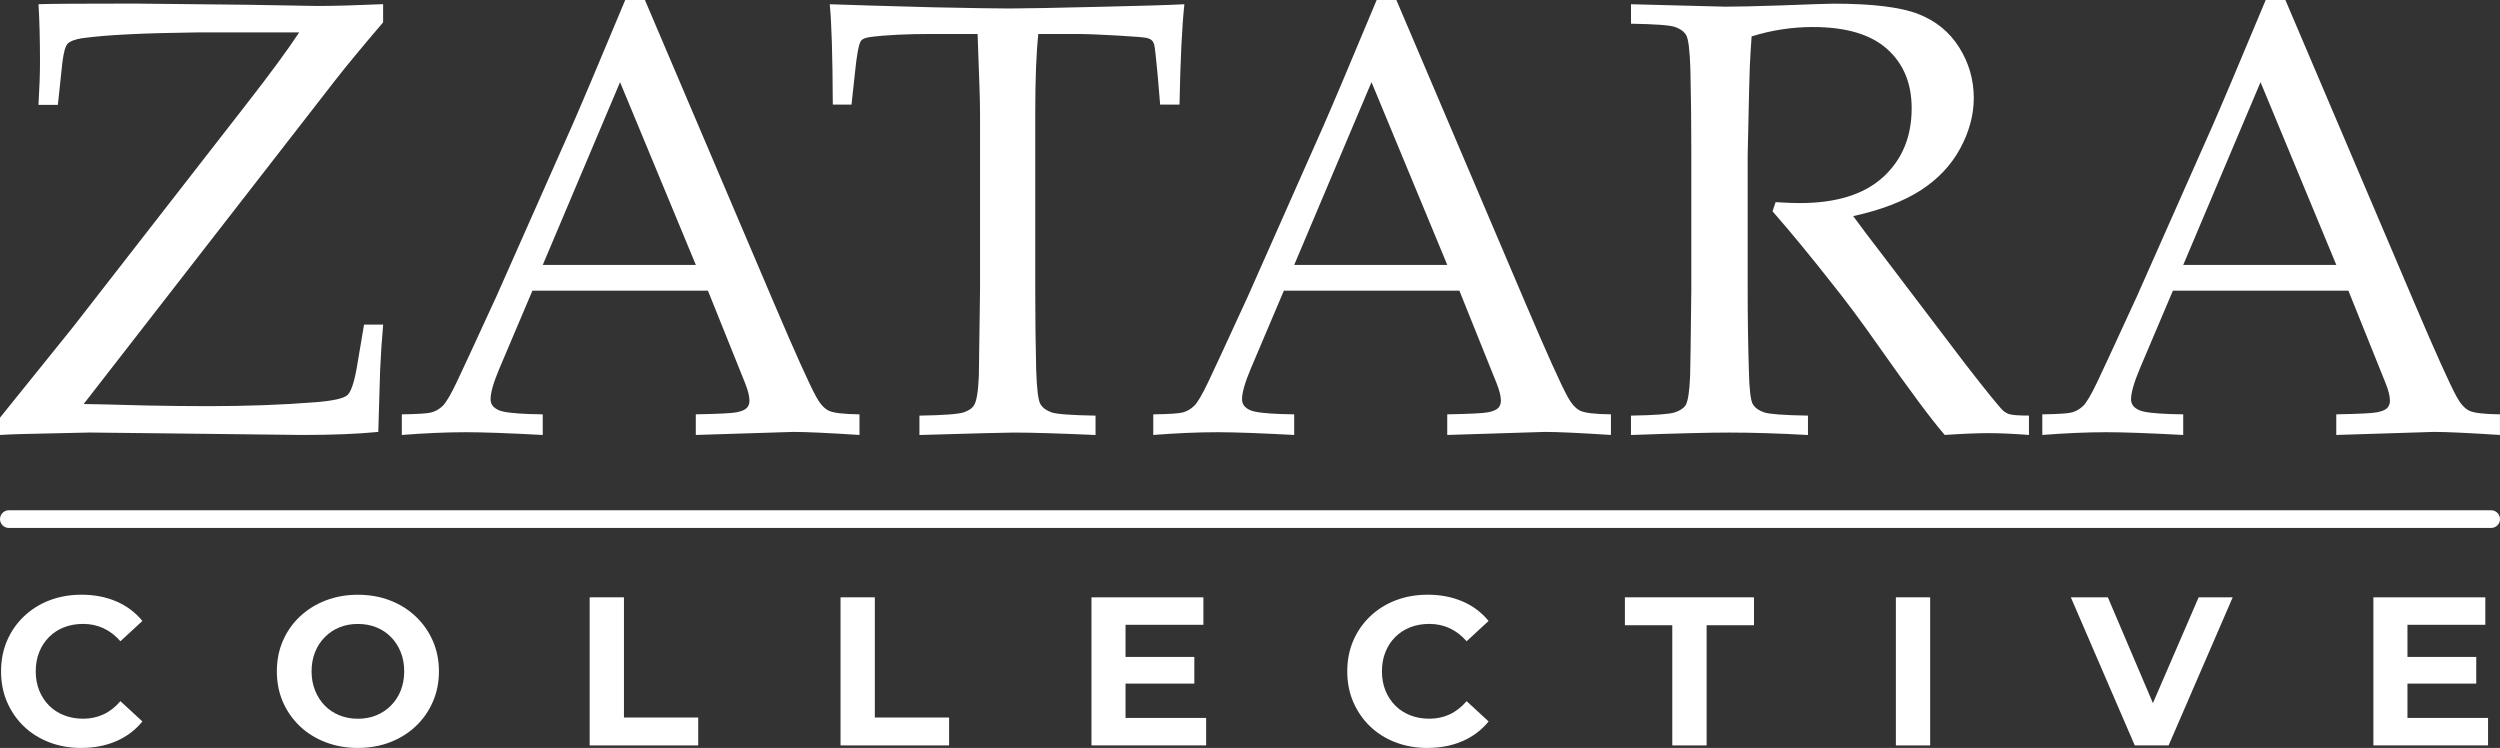
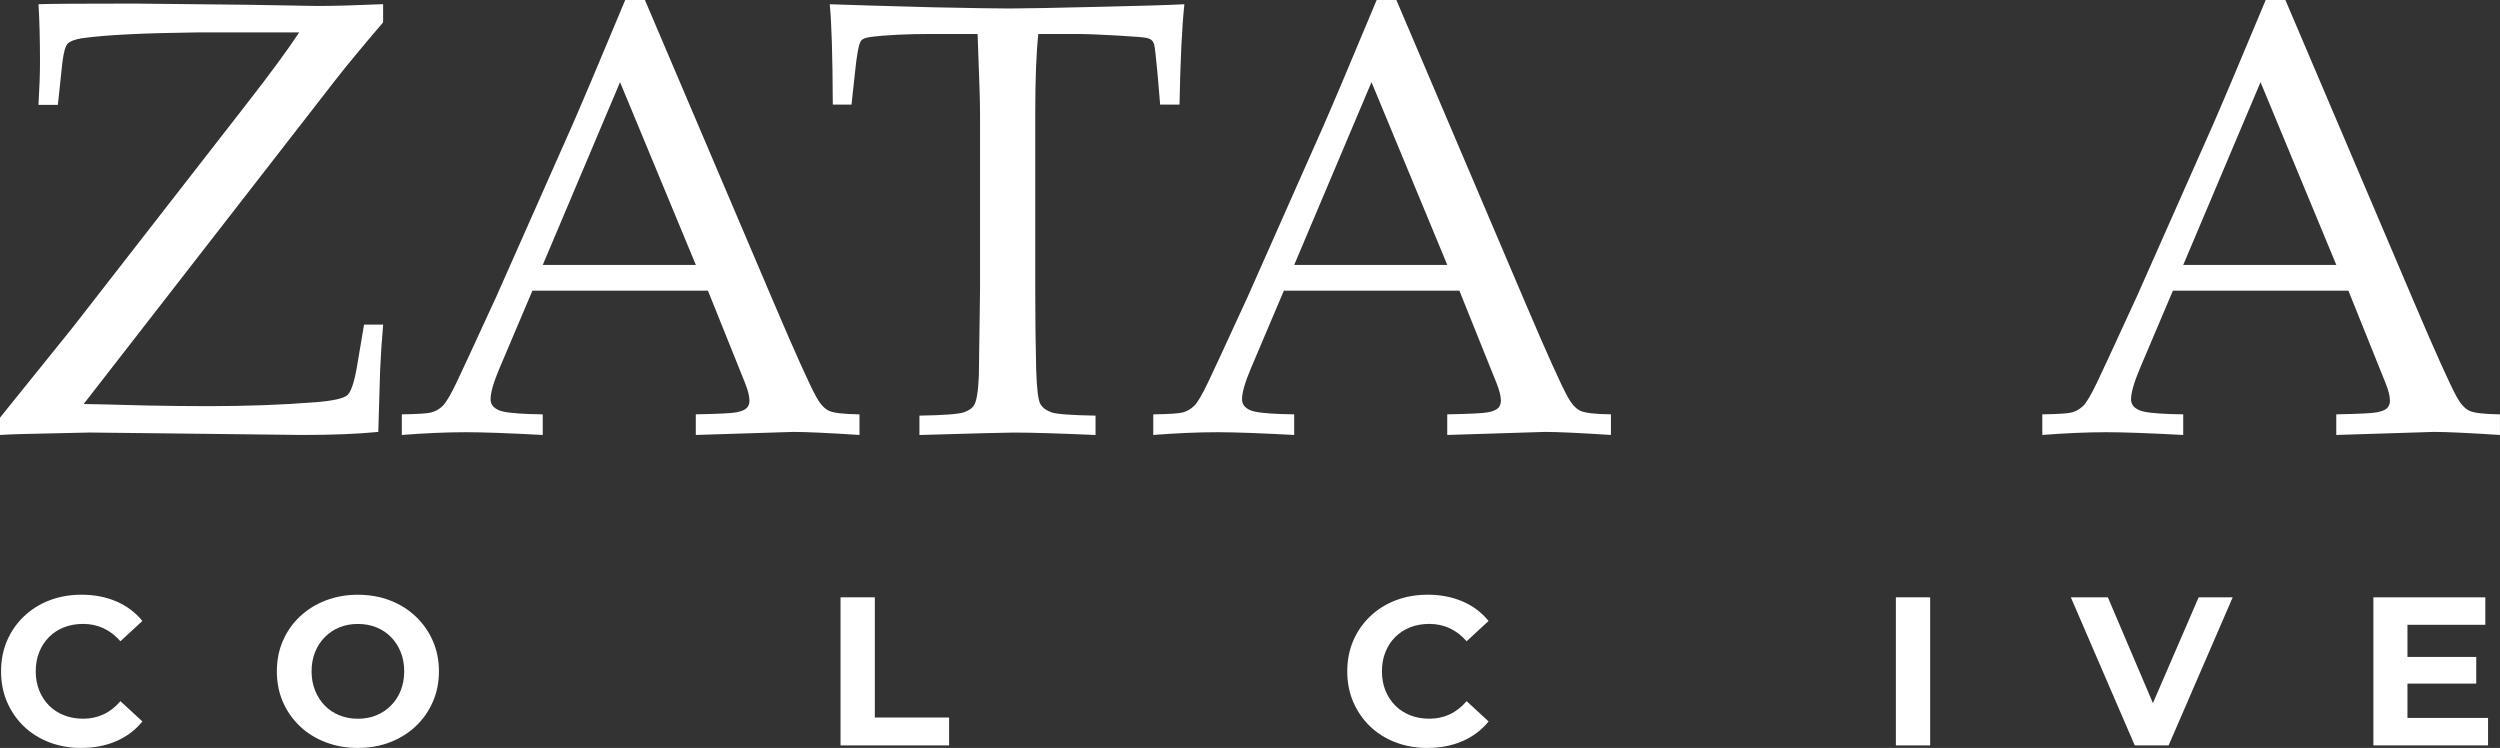
<svg xmlns="http://www.w3.org/2000/svg" id="Layer_2" data-name="Layer 2" viewBox="0 0 565.11 169.07">
  <rect x="0" y="0" width="565.11" height="169.07" fill="#333333" stroke="none" />
  <defs>
    <style>
      .cls-1 {
        fill: #fff;
        stroke-width: 0px;
      }
    </style>
  </defs>
  <g id="Layer_1-2" data-name="Layer 1">
    <g>
      <path class="cls-1" d="m18.36,169.07c-2.58,0-4.98-.42-7.2-1.27s-4.14-2.05-5.76-3.61c-1.63-1.56-2.89-3.4-3.8-5.5-.91-2.1-1.36-4.42-1.36-6.94s.45-4.83,1.36-6.94c.91-2.1,2.18-3.94,3.83-5.5,1.64-1.56,3.56-2.77,5.76-3.61,2.2-.84,4.61-1.27,7.22-1.27,2.9,0,5.52.5,7.87,1.51s4.31,2.48,5.91,4.42l-4.97,4.59c-1.15-1.31-2.42-2.29-3.83-2.94-1.4-.65-2.93-.98-4.59-.98-1.56,0-3,.25-4.31.76-1.31.51-2.44,1.24-3.4,2.2s-1.7,2.09-2.22,3.4c-.53,1.31-.79,2.76-.79,4.35s.26,3.04.79,4.35c.53,1.31,1.27,2.44,2.22,3.4s2.09,1.69,3.4,2.2c1.31.51,2.74.77,4.31.77,1.66,0,3.19-.33,4.59-.98,1.4-.65,2.68-1.65,3.83-2.99l4.97,4.59c-1.59,1.95-3.56,3.43-5.91,4.45s-4.98,1.53-7.92,1.53Z" />
      <path class="cls-1" d="m80.95,169.07c-2.65,0-5.09-.43-7.34-1.29-2.25-.86-4.19-2.07-5.84-3.64-1.64-1.56-2.92-3.4-3.83-5.5-.91-2.1-1.36-4.4-1.36-6.89s.45-4.78,1.36-6.89c.91-2.1,2.19-3.94,3.85-5.5,1.66-1.56,3.6-2.77,5.84-3.63,2.23-.86,4.66-1.29,7.27-1.29s5.08.43,7.29,1.29c2.22.86,4.14,2.07,5.79,3.63,1.64,1.56,2.93,3.39,3.85,5.48.92,2.09,1.39,4.39,1.39,6.91s-.46,4.79-1.39,6.91c-.93,2.12-2.21,3.95-3.85,5.5-1.64,1.55-3.57,2.75-5.79,3.61-2.22.86-4.63,1.29-7.25,1.29Zm-.05-6.6c1.5,0,2.88-.25,4.14-.77,1.26-.51,2.37-1.24,3.32-2.2s1.7-2.09,2.22-3.4.79-2.76.79-4.35-.26-3.04-.79-4.35c-.53-1.31-1.26-2.44-2.2-3.4-.94-.96-2.05-1.69-3.32-2.2-1.28-.51-2.66-.76-4.16-.76s-2.88.25-4.14.76c-1.26.51-2.37,1.24-3.32,2.2s-1.7,2.09-2.22,3.4c-.53,1.31-.79,2.76-.79,4.35s.26,3.01.79,4.33c.53,1.32,1.26,2.46,2.2,3.42.94.96,2.05,1.69,3.32,2.2,1.27.51,2.66.77,4.16.77Z" />
-       <path class="cls-1" d="m133.29,168.5v-33.48h7.75v27.17h16.79v6.31h-24.54Z" />
      <path class="cls-1" d="m190,168.5v-33.48h7.75v27.17h16.79v6.31h-24.54Z" />
-       <path class="cls-1" d="m254.42,162.28h18.22v6.22h-25.92v-33.48h25.3v6.22h-17.6v21.05Zm-.57-13.78h16.12v6.03h-16.12v-6.03Z" />
      <path class="cls-1" d="m322.66,169.07c-2.58,0-4.98-.42-7.2-1.27-2.22-.84-4.14-2.05-5.76-3.61-1.63-1.56-2.89-3.4-3.8-5.5s-1.36-4.42-1.36-6.94.45-4.83,1.36-6.94c.91-2.1,2.18-3.94,3.83-5.5,1.64-1.56,3.56-2.77,5.76-3.61,2.2-.84,4.61-1.27,7.22-1.27,2.9,0,5.52.5,7.87,1.51,2.34,1,4.31,2.48,5.91,4.42l-4.97,4.59c-1.15-1.31-2.42-2.29-3.83-2.94-1.4-.65-2.93-.98-4.59-.98-1.56,0-3,.25-4.31.76-1.31.51-2.44,1.24-3.4,2.2s-1.7,2.09-2.22,3.4c-.53,1.31-.79,2.76-.79,4.35s.26,3.04.79,4.35,1.27,2.44,2.22,3.4,2.09,1.69,3.4,2.2c1.31.51,2.74.77,4.31.77,1.66,0,3.19-.33,4.59-.98,1.4-.65,2.68-1.65,3.83-2.99l4.97,4.59c-1.59,1.95-3.56,3.43-5.91,4.45-2.34,1.02-4.98,1.53-7.92,1.53Z" />
-       <path class="cls-1" d="m378.01,168.5v-27.17h-10.71v-6.31h29.18v6.31h-10.71v27.17h-7.75Z" />
      <path class="cls-1" d="m428.55,168.5v-33.48h7.75v33.48h-7.75Z" />
      <path class="cls-1" d="m482.55,168.5l-14.45-33.48h8.37l12.63,29.66h-4.93l12.82-29.66h7.7l-14.49,33.48h-7.65Z" />
      <path class="cls-1" d="m544.19,162.28h18.22v6.22h-25.92v-33.48h25.3v6.22h-17.6v21.05Zm-.57-13.78h16.12v6.03h-16.12v-6.03Z" />
    </g>
-     <path class="cls-1" d="m563.11,119.34H2c-1.1,0-2-.9-2-2s.9-2,2-2h561.11c1.1,0,2,.9,2,2s-.9,2-2,2Z" />
    <g>
      <path class="cls-1" d="m0,98.32v-3.91l16.51-20.49L55.63,23.64c5.48-7.03,9.48-12.47,11.99-16.31h-23.23c-11.97.14-20.58.57-25.83,1.3-1.64.27-2.73.69-3.25,1.23-.53.55-.92,1.94-1.2,4.18l-1.03,9.66h-4.38c.23-3.88.34-7.1.34-9.66,0-5.07-.11-9.43-.34-13.09,2.01-.09,9.27-.14,21.79-.14l25.62.27,15.62.27c3.74,0,8.7-.14,14.87-.41v4.11c-4.75,5.57-8.27,9.82-10.55,12.74L18.91,91.33c1.28,0,6.17.11,14.66.34,4.75.09,9.27.14,13.57.14,8.63,0,16.69-.3,24.19-.89,4.02-.32,6.43-.87,7.23-1.64.8-.78,1.5-2.83,2.09-6.17l1.64-9.73h4.32c-.32,3.65-.55,7.13-.69,10.41l-.41,13.84c-4.61.46-10.32.69-17.13.69l-35.28-.41-12.88-.14c-.5,0-5.6.11-15.28.34-1.78.05-3.43.11-4.93.21Z" />
      <path class="cls-1" d="m90.83,98.32v-4.66c3.61-.05,5.86-.19,6.75-.45.89-.25,1.71-.73,2.47-1.44s1.84-2.55,3.25-5.52c.82-1.69,3.79-8.11,8.91-19.25l17.13-38.64c1.87-4.25,5.87-13.7,11.99-28.36h4.45l29.26,68.72c4.75,11.15,7.9,18.13,9.45,20.97.87,1.6,1.82,2.65,2.84,3.15,1.03.5,3.35.78,6.95.82v4.66c-7.13-.46-12.1-.69-14.94-.69l-22.06.69v-4.66c5.11-.09,8.22-.25,9.32-.48,1.1-.23,1.84-.56,2.23-.99.39-.43.58-.97.58-1.61,0-1-.32-2.31-.96-3.91l-8.43-20.97h-39.67l-7.47,17.61c-1.33,3.15-1.99,5.46-1.99,6.92,0,.64.18,1.16.55,1.58.5.59,1.28,1.01,2.33,1.23,1.69.37,4.66.57,8.91.62v4.66c-7.72-.41-13.5-.62-17.33-.62-4.43,0-9.27.21-14.53.62Zm31.86-38.44h34.6l-17.13-41.31-17.47,41.31Z" />
      <path class="cls-1" d="m192.5,23.64h-4.25c-.05-10.92-.27-18.48-.69-22.68,4.98.18,12.79.41,23.43.69,8.63.18,14.39.27,17.27.27,3.11,0,10.3-.14,21.58-.41,8.18-.18,14.14-.36,17.88-.55-.55,5.12-.91,12.68-1.1,22.68h-4.38l-.55-6.58c-.37-3.97-.62-6.23-.75-6.78s-.33-.94-.58-1.16c-.25-.23-.63-.41-1.13-.55-.64-.14-2.92-.32-6.85-.55-3.93-.23-7.03-.34-9.32-.34h-8.36c-.46,4.38-.69,10.3-.69,17.75v40.08c0,6.21.07,12.26.21,18.16.14,4.34.47,6.92.99,7.74.52.82,1.37,1.43,2.53,1.82,1.17.39,4.47.63,9.9.72v4.38c-8.18-.36-14.32-.55-18.43-.55-1.78,0-8.91.18-21.38.55v-4.38c5.43-.09,8.75-.33,9.93-.72,1.19-.39,1.99-.92,2.4-1.61.59-.91.96-3.13,1.1-6.65,0-.96.09-7.44.27-19.46V25.56c0-1.92-.05-4.02-.14-6.3l-.41-11.58h-10.21c-5.89,0-10.57.23-14.05.69-1.1.14-1.8.43-2.12.89-.5.78-.96,3.27-1.37,7.47l-.75,6.92Z" />
      <path class="cls-1" d="m260.69,98.32v-4.66c3.61-.05,5.86-.19,6.75-.45.89-.25,1.71-.73,2.47-1.44.75-.71,1.84-2.55,3.25-5.52.82-1.69,3.79-8.11,8.91-19.25l17.13-38.64c1.87-4.25,5.87-13.7,11.99-28.36h4.45l29.26,68.72c4.75,11.15,7.9,18.13,9.45,20.97.87,1.6,1.82,2.65,2.84,3.15,1.03.5,3.35.78,6.95.82v4.66c-7.13-.46-12.1-.69-14.94-.69l-22.06.69v-4.66c5.12-.09,8.22-.25,9.32-.48,1.1-.23,1.84-.56,2.23-.99s.58-.97.58-1.61c0-1-.32-2.31-.96-3.91l-8.43-20.97h-39.67l-7.47,17.61c-1.32,3.15-1.99,5.46-1.99,6.92,0,.64.18,1.16.55,1.58.5.59,1.28,1.01,2.33,1.23,1.69.37,4.66.57,8.91.62v4.66c-7.72-.41-13.5-.62-17.33-.62-4.43,0-9.27.21-14.53.62Zm31.86-38.44h34.6l-17.13-41.31-17.47,41.31Z" />
-       <path class="cls-1" d="m368.68,5.34V.96c1.78.05,4.5.11,8.15.21l13.15.34c2.6,0,6.65-.09,12.13-.27,7.13-.27,11.26-.41,12.4-.41,8.72,0,15.08.78,19.08,2.33,4,1.55,7.09,4.08,9.28,7.57,2.19,3.5,3.29,7.3,3.29,11.41,0,3.84-1.03,7.65-3.08,11.44-2.06,3.79-5.04,6.94-8.94,9.45-3.91,2.51-8.99,4.45-15.24,5.82,1.14,1.6,3.84,5.16,8.08,10.69l17.27,22.75c4.93,6.35,7.81,9.89,8.63,10.62.41.32.82.55,1.23.69.69.23,2.19.34,4.52.34v4.38c-3.47-.27-6.51-.41-9.11-.41s-6.01.14-9.93.41c-2.97-3.43-7.95-10.12-14.94-20.07-3.88-5.53-7.31-10.14-10.28-13.84-4.8-6.12-9.36-11.67-13.7-16.65l.69-2.06c2.37.14,4.18.21,5.41.21,8.31,0,14.62-1.96,18.91-5.89,4.29-3.93,6.44-9.11,6.44-15.55,0-5.62-1.85-10.08-5.55-13.39s-9.3-4.97-16.79-4.97c-4.71,0-9.32.71-13.84,2.12-.18,2.47-.32,4.77-.41,6.92-.05.64-.21,7.29-.48,19.94v30.42c0,6.21.09,12.26.27,18.16.09,4.34.4,6.92.92,7.74s1.38,1.43,2.57,1.82c1.19.39,4.48.63,9.87.72v4.38c-6.49-.36-12.45-.55-17.88-.55-4.38,0-11.76.18-22.13.55v-4.38c5.39-.09,8.68-.33,9.87-.72,1.19-.39,2.01-.92,2.47-1.61.55-.91.89-3.13,1.03-6.65.05-.96.14-7.44.27-19.46v-31.72c0-6.21-.07-12.29-.21-18.22-.14-4.34-.47-6.91-.99-7.71-.53-.8-1.37-1.39-2.54-1.78-1.16-.39-4.47-.63-9.9-.72Z" />
      <path class="cls-1" d="m461.65,98.32v-4.66c3.61-.05,5.86-.19,6.75-.45.89-.25,1.71-.73,2.47-1.44.75-.71,1.84-2.55,3.25-5.52.82-1.69,3.79-8.11,8.91-19.25l17.13-38.64c1.87-4.25,5.87-13.7,11.99-28.36h4.45l29.26,68.72c4.75,11.15,7.9,18.13,9.45,20.97.87,1.6,1.82,2.65,2.84,3.15,1.03.5,3.35.78,6.95.82v4.66c-7.13-.46-12.1-.69-14.94-.69l-22.06.69v-4.66c5.12-.09,8.22-.25,9.32-.48,1.1-.23,1.84-.56,2.23-.99s.58-.97.58-1.61c0-1-.32-2.31-.96-3.91l-8.43-20.97h-39.67l-7.47,17.61c-1.32,3.15-1.99,5.46-1.99,6.92,0,.64.18,1.16.55,1.58.5.59,1.28,1.01,2.33,1.23,1.69.37,4.66.57,8.91.62v4.66c-7.72-.41-13.5-.62-17.33-.62-4.43,0-9.27.21-14.53.62Zm31.86-38.44h34.6l-17.13-41.31-17.47,41.31Z" />
    </g>
  </g>
</svg>